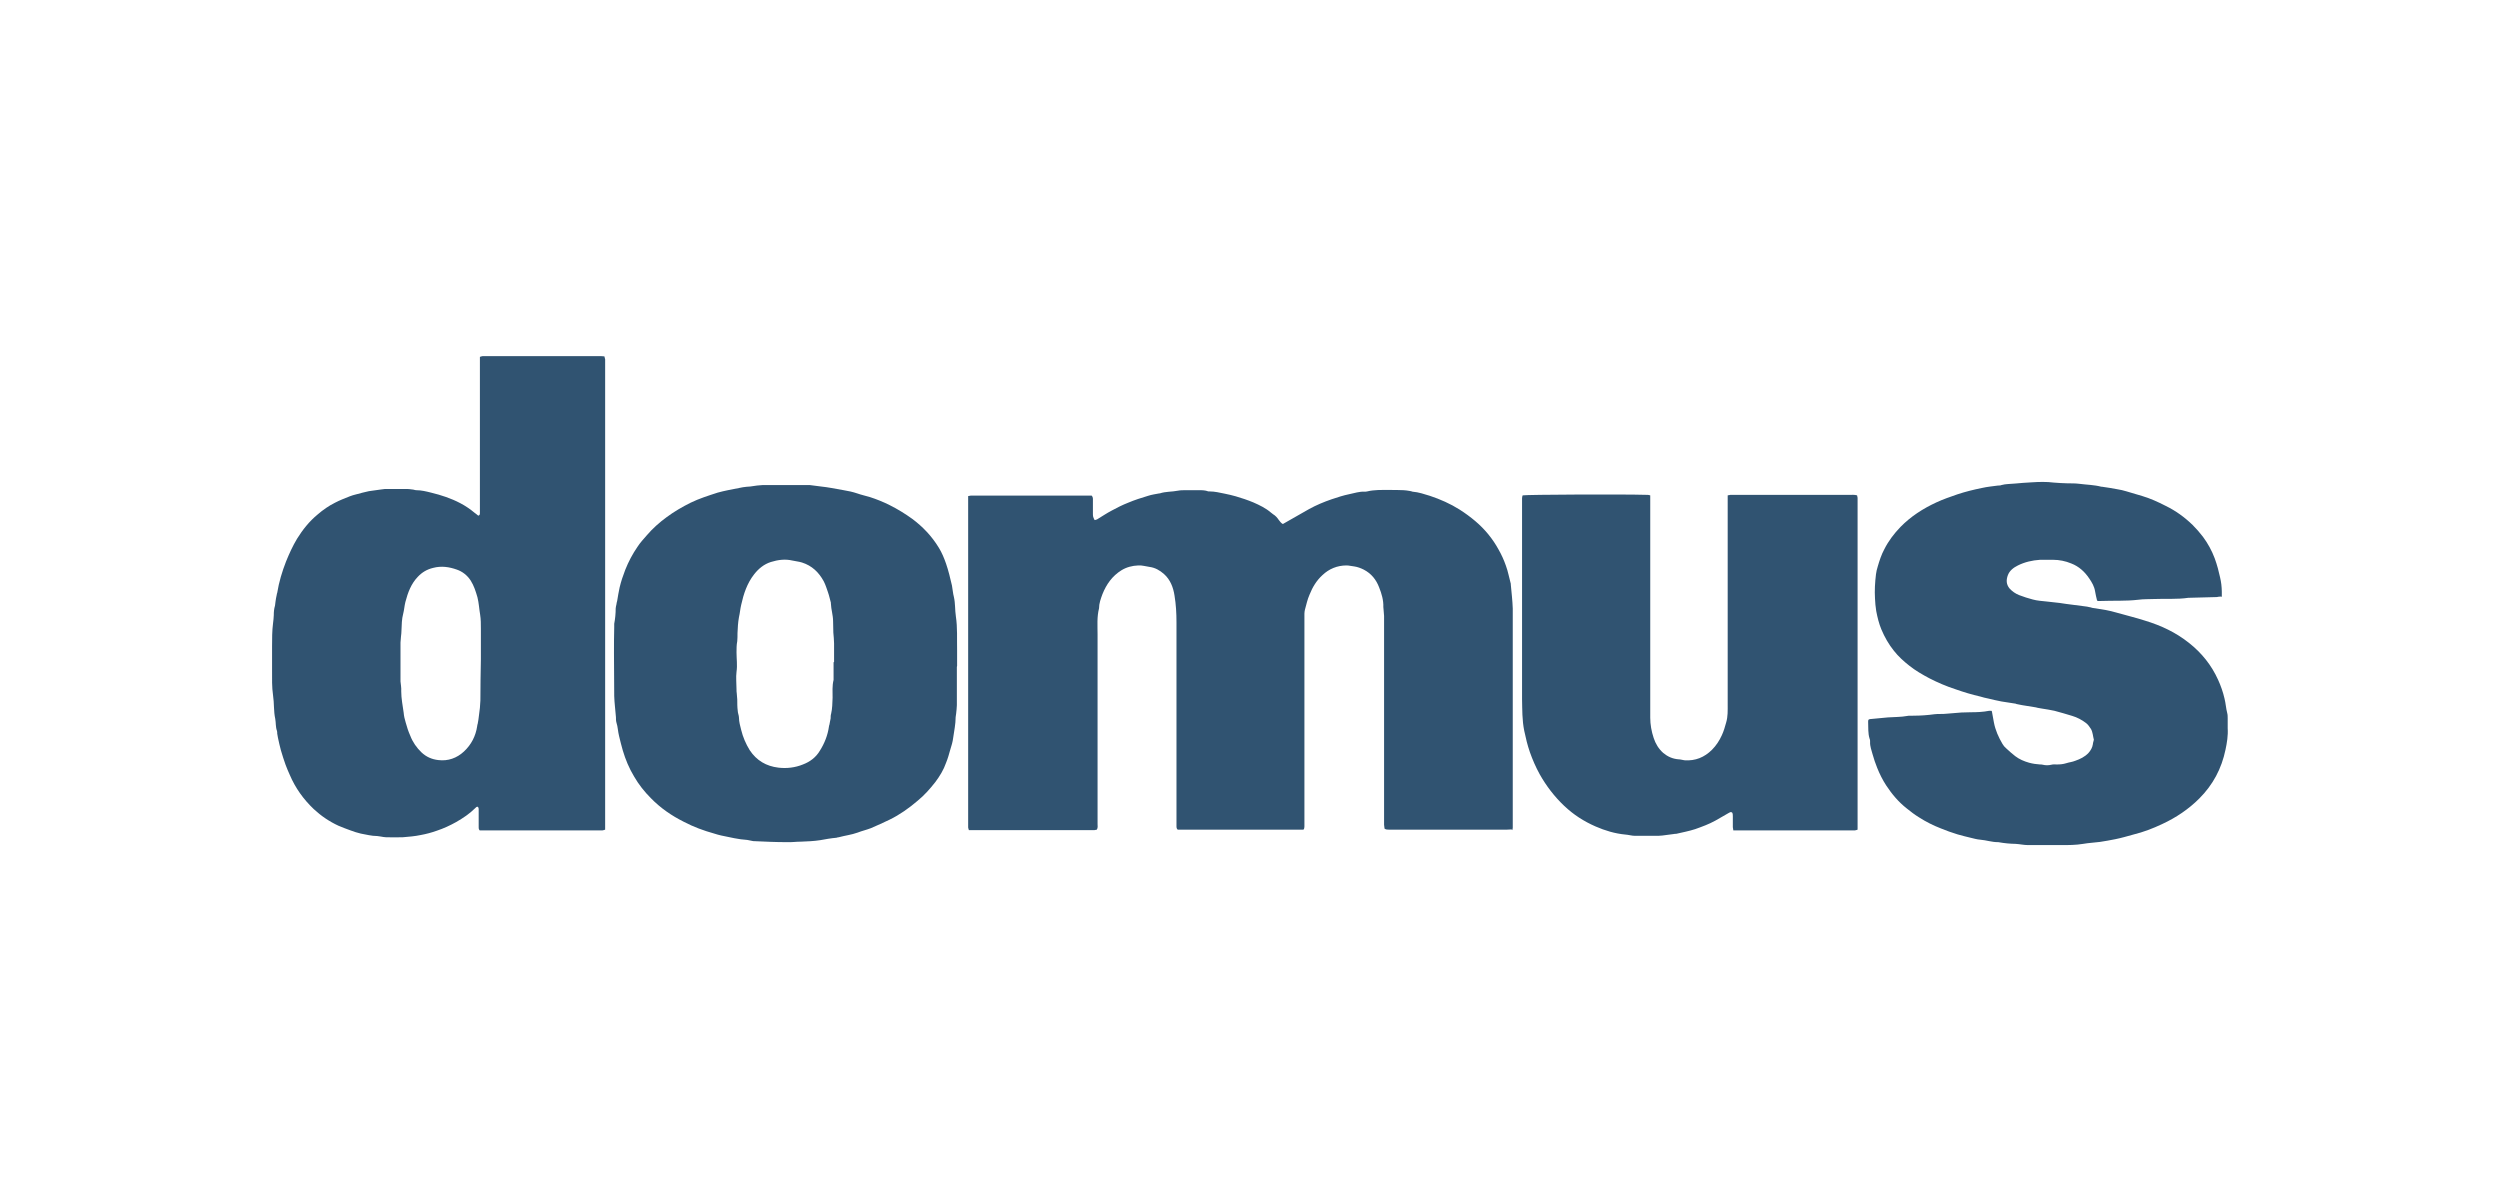
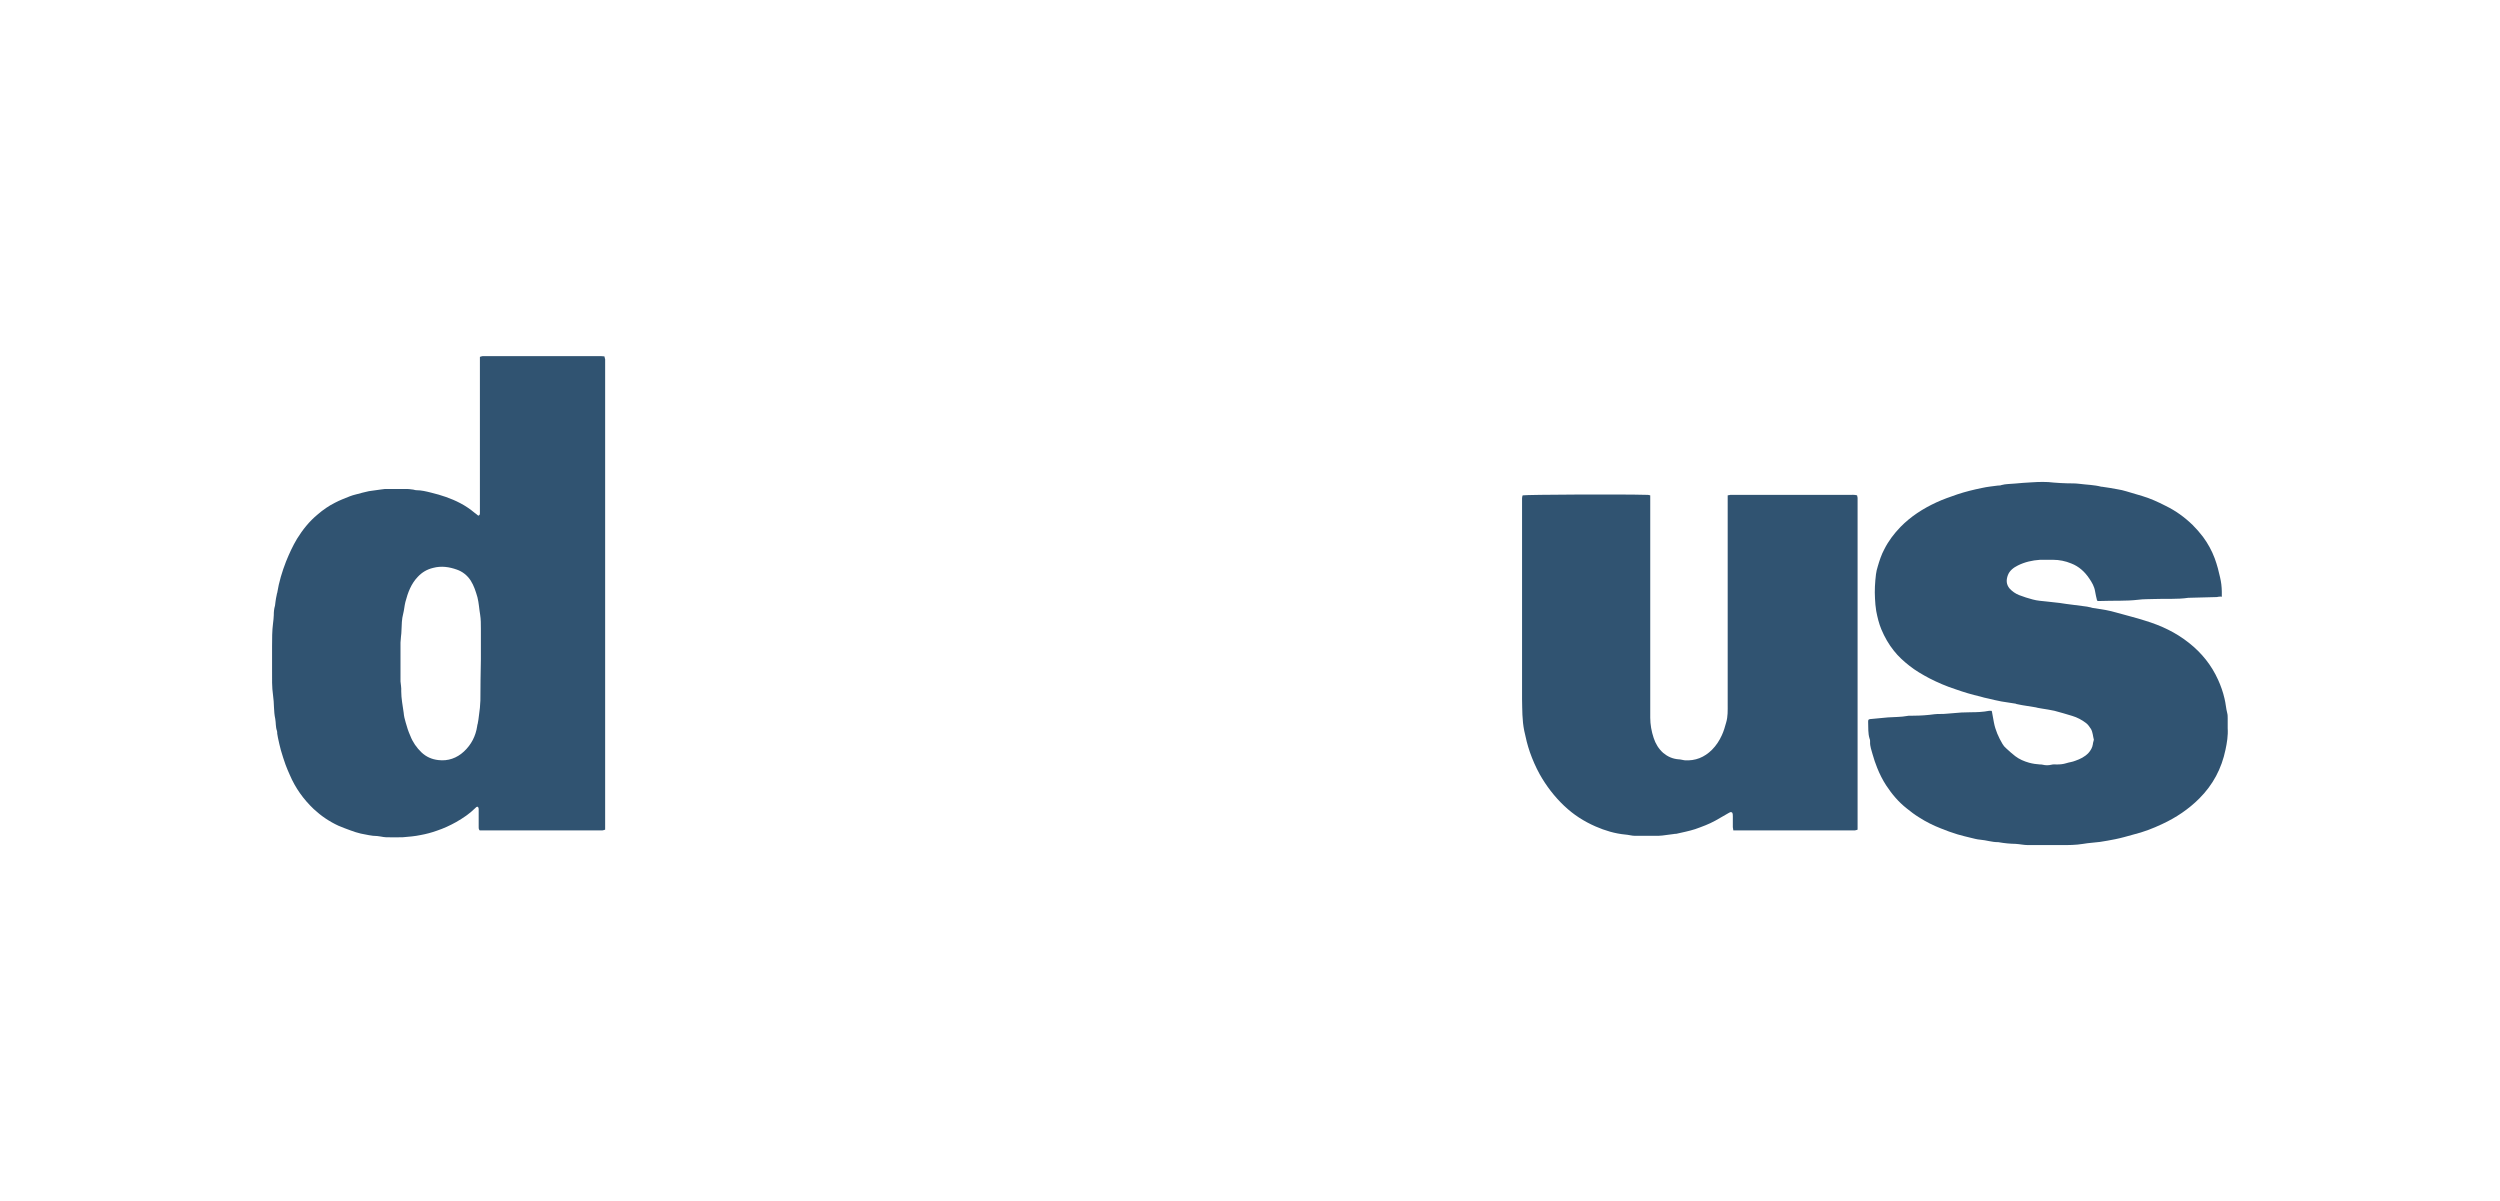
<svg xmlns="http://www.w3.org/2000/svg" id="Layer_2" data-name="Layer 2" viewBox="0 0 102 49">
  <defs>
    <style>
      .cls-1 {
        fill: #305371;
        stroke-width: 0px;
      }
    </style>
  </defs>
-   <path class="cls-1" d="m61.67,33.84c-.06,0-.13.01-.19.01-1.6,0-3.21,0-4.81,0-.06,0-.12,0-.18-.04,0-.05-.02-.1-.02-.16,0-.14,0-.29,0-.43,0-2.7,0-5.39,0-8.09,0-.08-.02-.17-.02-.25,0-.04-.01-.07-.01-.11.01-.28-.07-.55-.17-.8-.12-.32-.32-.57-.63-.73-.12-.06-.25-.11-.39-.13-.11-.01-.21-.04-.31-.04-.38,0-.72.14-.99.4-.24.22-.4.49-.52.79-.09.2-.13.41-.19.62-.01.05-.02.1-.02.16,0,.25,0,.51,0,.76,0,2.54,0,5.09,0,7.63,0,.1,0,.19,0,.29,0,.04-.01.08-.02.11-.02.01-.02.02-.03.02,0,0,0,0-.01,0-.04,0-.07,0-.11,0-1.66,0-3.31,0-4.97,0-.01,0-.02,0-.03,0-.05-.04-.05-.1-.05-.16,0-.2,0-.39,0-.59,0-2.57,0-5.14,0-7.71,0-.37-.02-.73-.08-1.09-.05-.33-.17-.65-.43-.88-.17-.15-.36-.26-.59-.29-.15-.02-.3-.07-.46-.06-.25.01-.48.07-.69.2-.37.23-.61.57-.77.97-.07.19-.14.38-.14.58-.09.35-.06.71-.06,1.06,0,2.58,0,5.16,0,7.74,0,.07.02.15-.03.23-.03,0-.07.02-.1.02-.04,0-.08,0-.13,0-1.59,0-3.17,0-4.76,0-.07,0-.15,0-.23,0-.01-.04-.03-.08-.03-.11,0-.04,0-.08,0-.13,0-2.86,0-5.72,0-8.58,0-1.53,0-3.07,0-4.6,0-.07,0-.14,0-.21.04,0,.08-.02.11-.02.05,0,.11,0,.16,0,1.52,0,3.04,0,4.56,0,.07,0,.15,0,.21,0,.06.07.05.13.05.19,0,.18,0,.35,0,.53,0,.12,0,.15.07.28.03-.01.07-.01.1-.03.2-.12.39-.25.6-.36.22-.12.44-.23.67-.32.26-.11.54-.2.81-.28.15-.05.31-.07.46-.1,0,0,.01,0,.02,0,.24-.08.49-.06.74-.11.1-.02.21-.02.32-.02.18,0,.36,0,.54,0,.13,0,.25,0,.38.05.01,0,.03,0,.05,0,.21,0,.41.05.61.09.16.03.31.07.46.11.24.07.48.15.72.25.25.11.5.23.71.41.03.02.06.05.09.07.1.06.17.14.23.23.05.06.09.13.17.17.07-.04.14-.08.21-.12.29-.16.57-.33.86-.49.29-.16.6-.29.92-.4.24-.08.48-.16.73-.21.2-.04.4-.11.61-.1.04,0,.07,0,.11-.01.29-.07.58-.06.87-.06.21,0,.41,0,.62.01.08,0,.16.02.24.03.04,0,.08.02.12.03.25.02.48.1.71.17.42.14.83.32,1.21.56.22.14.44.3.64.47.39.33.71.72.95,1.16.12.21.22.43.3.66.09.24.13.49.2.74,0,.01,0,.02,0,.03.03.33.07.66.08.98,0,2.88,0,5.77,0,8.65,0,.1,0,.19,0,.29,0,.03-.01.06-.02.1Z" />
  <path class="cls-1" d="m19.51,21.04c.07-.02.07-.06.07-.11,0-.1,0-.2,0-.3,0-1.94,0-3.89,0-5.83,0-.08,0-.16,0-.24.04-.01.08-.03.11-.03.04,0,.07,0,.11,0,1.54,0,3.08,0,4.62,0,.08,0,.16,0,.24.01.01.05.02.08.03.12,0,.05,0,.11,0,.16,0,6.26,0,12.52,0,18.77,0,.08,0,.17,0,.26-.04.01-.08.03-.11.03-.06,0-.12,0-.18,0-1.55,0-3.1,0-4.65,0-.06,0-.13,0-.18,0-.05-.06-.04-.11-.04-.17,0-.21,0-.41,0-.62,0-.06.01-.12-.03-.17-.05-.02-.08.02-.11.05-.23.23-.5.41-.78.57-.25.14-.51.26-.78.35-.22.08-.45.14-.67.18-.24.05-.48.07-.73.09-.23.01-.46,0-.68,0-.07,0-.15-.02-.22-.03-.05,0-.09-.02-.14-.02-.23,0-.45-.06-.67-.1-.14-.03-.28-.08-.42-.13-.16-.06-.33-.12-.49-.19-.37-.17-.71-.4-1.01-.68-.42-.4-.75-.86-.98-1.4-.06-.14-.12-.27-.17-.41-.07-.19-.13-.39-.19-.59-.05-.17-.08-.34-.12-.51-.01-.06-.02-.11-.03-.17,0-.04,0-.08-.01-.11-.06-.16-.04-.33-.07-.49-.07-.32-.04-.64-.09-.96-.05-.34-.04-.69-.04-1.03,0-.32,0-.65,0-.97,0-.31,0-.63.04-.94.02-.11.02-.22.03-.33,0-.13.01-.26.05-.39.01-.05.01-.11.02-.16.01-.09.03-.19.05-.28,0-.03.01-.05.02-.08.07-.44.2-.87.36-1.28.13-.32.27-.63.45-.93.23-.37.5-.71.84-.99.22-.19.45-.35.71-.48.19-.1.4-.18.6-.26.08-.03.17-.06.26-.08.17-.05.35-.09.52-.13.05-.01.09-.01.14-.02.12-.02.24-.03.36-.05.05,0,.11-.02.16-.02.3,0,.59,0,.89,0,.07,0,.14.01.21.02.06,0,.12.03.17.03.21,0,.41.05.61.1.41.1.81.23,1.19.43.21.11.4.24.58.39.05.04.1.07.14.11Zm.11,5.88s0,0,0,0c0-.42,0-.85,0-1.27,0-.19,0-.38-.03-.57-.04-.23-.05-.47-.11-.71-.07-.24-.14-.47-.28-.69-.14-.21-.33-.36-.56-.44-.31-.11-.63-.16-.97-.07-.25.06-.45.18-.62.36-.28.29-.41.65-.51,1.03-.04.16-.05.33-.09.48-.06.22-.06.45-.07.68,0,.08-.01.17-.02.25,0,.08-.02.17-.02.25,0,.48,0,.97,0,1.45,0,.04,0,.08,0,.13.01.13.04.26.03.4,0,.3.06.59.1.88.01.13.04.26.08.39.05.19.11.37.19.55.1.26.26.49.46.68.19.18.42.28.68.31.4.05.76-.08,1.05-.35.3-.28.48-.63.54-1.04,0-.03.01-.06.02-.09.02-.11.04-.22.05-.33.01-.1.03-.21.04-.32,0-.1.02-.2.02-.3,0-.56.01-1.11.02-1.67Z" />
  <path class="cls-1" d="m90.61,24.34c-.07,0-.11.01-.16.02-.38.01-.75.02-1.13.03-.01,0-.02,0-.03,0-.47.07-.94.03-1.41.05-.21.01-.43,0-.64.03-.51.06-1.02.03-1.53.05-.04,0-.07,0-.11,0-.01,0-.03-.01-.04-.02-.03-.12-.06-.25-.08-.37-.03-.2-.13-.37-.24-.53-.18-.27-.42-.49-.73-.61-.24-.1-.49-.15-.74-.15-.18,0-.36,0-.54,0-.31.02-.62.09-.9.23-.18.09-.34.21-.41.4-.07.19-.07.37.07.54.11.12.24.21.39.27.18.07.37.13.56.18.18.05.37.06.55.08.18.02.36.04.54.06.09.01.18.03.27.04.26.03.51.07.77.1.06,0,.11.02.17.03.04,0,.08.02.12.03.19.03.38.06.56.09.11.02.23.05.34.08.24.06.47.13.7.19.18.05.37.1.55.16.66.2,1.26.48,1.8.91.52.41.92.91,1.19,1.51.11.24.2.5.26.76.05.2.06.4.11.59.02.07.02.15.02.22,0,.13,0,.27,0,.4.02.3-.03.6-.09.88-.16.77-.51,1.43-1.07,1.99-.44.44-.95.78-1.51,1.04-.38.18-.77.33-1.18.43-.25.07-.49.14-.74.19-.21.04-.41.08-.62.11-.23.03-.46.04-.69.08-.3.05-.6.05-.9.05-.45,0-.89,0-1.34,0-.17,0-.34-.04-.51-.05-.12,0-.23-.01-.35-.02-.12-.01-.24-.03-.36-.05,0,0-.01,0-.02,0-.24,0-.47-.08-.71-.1-.14-.01-.27-.05-.4-.08-.18-.04-.36-.09-.54-.14-.23-.07-.45-.15-.67-.24-.31-.12-.61-.27-.89-.45-.18-.11-.35-.24-.51-.37-.33-.26-.6-.58-.83-.93-.15-.23-.27-.47-.37-.72-.07-.18-.14-.37-.19-.56-.04-.16-.11-.32-.1-.5,0-.04,0-.09-.02-.13-.07-.22-.05-.45-.06-.68,0-.03,0-.06.01-.09.02-.01.04-.03.06-.03.25-.02.5-.05.74-.07.26-.02.53-.01.79-.06.08-.02.17,0,.25-.01.29,0,.57-.02.86-.06.16-.02.32,0,.48-.02.21-.01.41-.04.62-.05.12,0,.24-.01.37-.01.25,0,.51-.01.76-.06.03,0,.06,0,.09,0,.01.01.02.02.02.03.03.15.05.29.08.44.06.32.19.61.35.88.04.07.09.13.15.18.12.11.24.22.37.32.17.13.36.21.57.27.15.04.29.06.44.07.04,0,.07,0,.11.01.12.03.24.03.36,0,.07-.02.15-.01.22-.01.13,0,.25-.01.38-.05.12-.04.25-.05.37-.1.2-.07.39-.16.54-.32.09-.1.16-.22.18-.36,0-.06.03-.11.04-.18-.04-.14-.04-.3-.12-.44-.06-.09-.12-.18-.2-.24-.17-.13-.36-.23-.56-.29-.24-.08-.49-.14-.73-.21-.17-.04-.34-.06-.51-.09-.06-.01-.11-.02-.17-.03-.03,0-.05-.02-.08-.02-.19-.03-.38-.06-.56-.09-.07-.01-.13-.03-.2-.04-.02,0-.04-.01-.06-.02-.19-.03-.39-.06-.58-.09-.18-.03-.36-.08-.54-.12-.11-.02-.22-.05-.32-.08-.35-.08-.68-.18-1.02-.3-.37-.12-.72-.27-1.07-.45-.28-.15-.56-.31-.81-.51-.23-.18-.45-.38-.63-.61-.21-.26-.38-.56-.51-.87-.1-.24-.16-.49-.21-.75-.03-.17-.04-.34-.05-.51-.02-.33,0-.66.04-.99.01-.1.04-.21.07-.31.07-.24.15-.49.27-.71.17-.34.4-.64.66-.91.42-.43.92-.75,1.46-1,.28-.13.57-.23.86-.33.33-.11.66-.19,1-.26.22-.05.44-.07.66-.1.05,0,.1,0,.14-.02.18-.05.36-.04.54-.06.23-.02.45-.04.68-.05.31-.02.61-.03.92.01.18.02.37.02.56.03.16,0,.32,0,.48.02.3.04.6.04.9.12.01,0,.02,0,.03,0,.2.03.41.06.61.1.13.02.26.05.39.09.21.06.43.13.64.19.33.1.64.24.95.4.41.2.77.46,1.1.78.15.15.29.31.42.48.2.27.36.56.48.88.05.13.09.27.13.41.03.12.06.25.09.37.02.09.04.19.05.28.01.1.02.2.02.3,0,.06,0,.12,0,.21Z" />
  <path class="cls-1" d="m62.13,20.21c.17-.03,4.07-.05,5.06-.02.04,0,.08,0,.14.02,0,.07,0,.14,0,.21,0,1.23,0,2.45,0,3.68,0,1.63,0,3.26,0,4.89,0,.1,0,.19,0,.29,0,.28.05.56.14.83.08.24.2.44.39.61.18.15.38.24.62.26.08,0,.17.03.25.04.44.03.81-.12,1.12-.43.17-.17.3-.37.4-.59.08-.17.13-.35.18-.53.07-.24.06-.48.06-.73,0-2.77,0-5.53,0-8.3,0-.07,0-.15,0-.23.05,0,.08-.02.11-.02.04,0,.07,0,.11,0,1.58,0,3.16,0,4.75,0,.1,0,.2-.01.31.02,0,.03.02.07.02.1,0,.12,0,.24,0,.37,0,4.3,0,8.61,0,12.91,0,.08,0,.17,0,.26-.04.01-.08.03-.11.03-.04,0-.08,0-.13,0-1.54,0-3.08,0-4.62,0-.07,0-.14,0-.21,0,0-.05-.02-.09-.02-.13,0-.15,0-.3,0-.45,0-.05,0-.11-.03-.15-.06-.04-.1,0-.14.02-.18.1-.36.21-.54.31-.27.15-.55.25-.83.35-.25.08-.51.13-.77.19-.04,0-.07,0-.11.01-.15.02-.3.04-.46.06-.05,0-.09.01-.14.01-.33,0-.67,0-1,0-.09,0-.19-.03-.28-.04-.03,0-.06-.01-.09-.01-.42-.04-.82-.16-1.21-.33-.48-.21-.9-.48-1.28-.84-.4-.38-.73-.81-1-1.29-.16-.29-.29-.59-.4-.9-.1-.29-.17-.58-.23-.87-.09-.44-.08-.87-.09-1.31,0-.08,0-.17,0-.25,0-2.54,0-5.09,0-7.63,0-.1,0-.2,0-.3,0-.04.01-.07.02-.11Z" />
-   <path class="cls-1" d="m39.04,27.21c0,.52,0,1.04,0,1.56,0,.12-.02.23-.03.35,0,.05-.02.09-.02.14,0,.28-.06.56-.1.84-.02.17-.07.33-.12.49-.05.18-.1.36-.17.53-.1.29-.26.55-.44.79-.22.28-.45.54-.72.76-.35.3-.73.57-1.14.77-.25.12-.51.24-.77.35-.18.07-.36.11-.54.18-.25.09-.51.12-.77.19-.03,0-.06.01-.09.02-.23.02-.45.06-.67.1-.26.04-.52.05-.78.06-.2,0-.39.03-.59.02-.44,0-.87-.02-1.31-.04-.03,0-.06,0-.09-.01-.07-.01-.14-.03-.2-.04-.36-.02-.71-.11-1.06-.18-.1-.02-.19-.05-.29-.08-.43-.12-.84-.27-1.24-.48-.5-.25-.95-.56-1.34-.96-.27-.27-.5-.56-.69-.89-.2-.33-.35-.69-.46-1.06-.06-.19-.1-.39-.15-.58-.05-.19-.05-.38-.11-.56-.02-.07-.02-.15-.02-.22-.01-.14-.03-.29-.04-.43-.01-.14-.03-.29-.03-.43,0-.58-.01-1.16-.01-1.74,0-.36,0-.72.01-1.08,0-.04,0-.09,0-.13.04-.21.06-.42.06-.63,0-.05.02-.1.03-.16,0-.05.02-.09.03-.14.03-.18.06-.37.1-.55.06-.25.14-.49.23-.72.13-.33.3-.65.5-.94.11-.17.25-.32.38-.47.24-.28.51-.52.81-.74.31-.23.64-.42.98-.59.35-.17.73-.29,1.1-.41.14-.04.28-.07.42-.1.2-.04.4-.08.61-.12.1-.02.2-.02.3-.03.09-.01.19-.03.28-.04.08,0,.16-.02.24-.02.62,0,1.23,0,1.85,0,.04,0,.08,0,.13.01.13.02.26.03.39.05.14.02.28.03.42.06.17.03.33.06.5.09.19.03.37.07.55.13.17.06.35.1.52.15.28.09.55.2.81.33.32.16.63.35.92.56.43.32.8.71,1.08,1.17.13.21.22.43.3.66.1.29.17.59.24.89.03.16.04.32.08.47.06.26.04.53.08.79.07.46.04.92.05,1.38,0,.21,0,.42,0,.64,0,0,0,0,0,0Zm-5.01-.2h0c0-.1,0-.2,0-.3,0-.15,0-.31,0-.46,0-.15-.02-.3-.03-.44,0-.15-.01-.31-.01-.46,0-.25-.08-.48-.09-.73,0-.01,0-.02,0-.03-.04-.14-.07-.29-.12-.43-.05-.15-.1-.3-.17-.44-.2-.37-.48-.64-.89-.77-.13-.04-.26-.05-.39-.08-.3-.07-.59-.03-.88.06-.28.09-.5.27-.68.5-.29.37-.43.8-.53,1.25-.04.17-.05.33-.09.5-.04.22-.05.43-.06.65,0,.11,0,.23-.01.33-.03.15-.03.31-.03.46,0,.26.04.52,0,.79-.03.23,0,.48,0,.72,0,.05,0,.11.01.16,0,.08.02.17.02.25,0,.15,0,.31.02.46,0,.09.05.19.05.28,0,.17.05.34.09.5.07.29.19.57.35.83.28.42.67.65,1.17.71.34.04.68,0,1-.13.29-.11.53-.29.69-.56.19-.3.32-.63.37-.98,0-.03.01-.05.02-.08.02-.09.03-.18.05-.26,0-.06,0-.13.02-.19.05-.21.05-.43.06-.65,0-.24-.02-.49.04-.73,0-.03,0-.06,0-.1,0-.21,0-.41,0-.62Z" />
</svg>